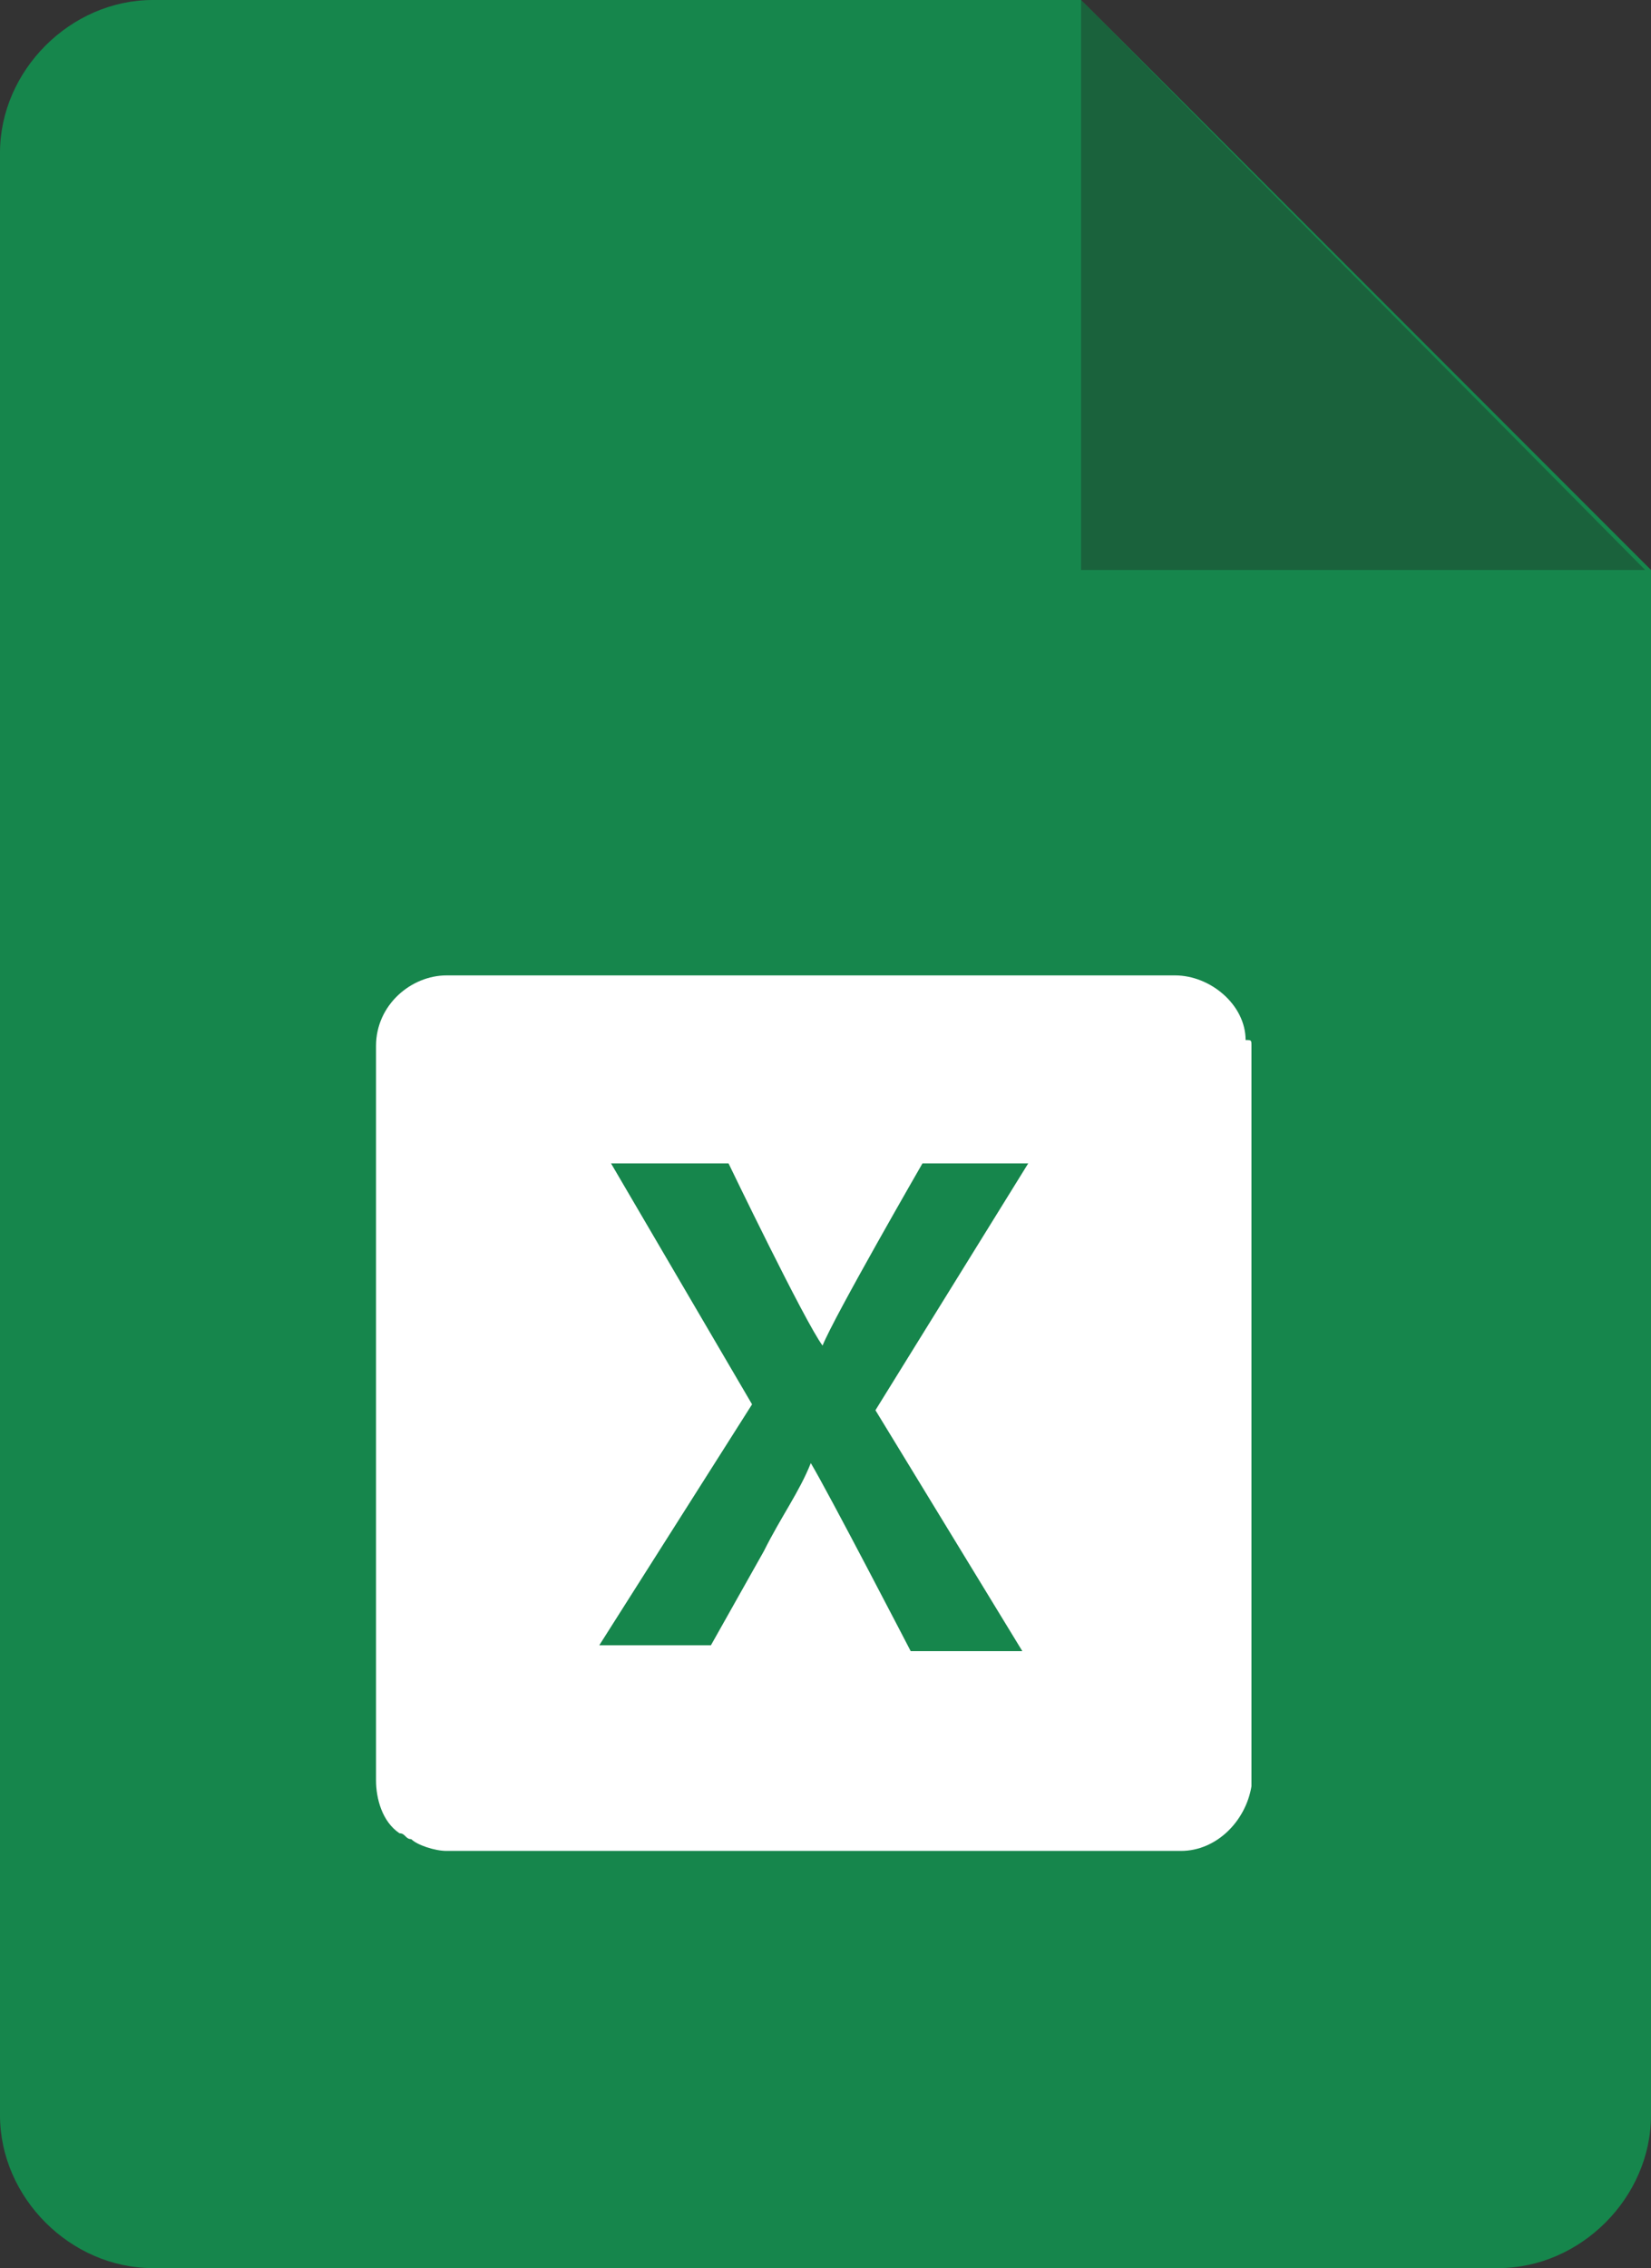
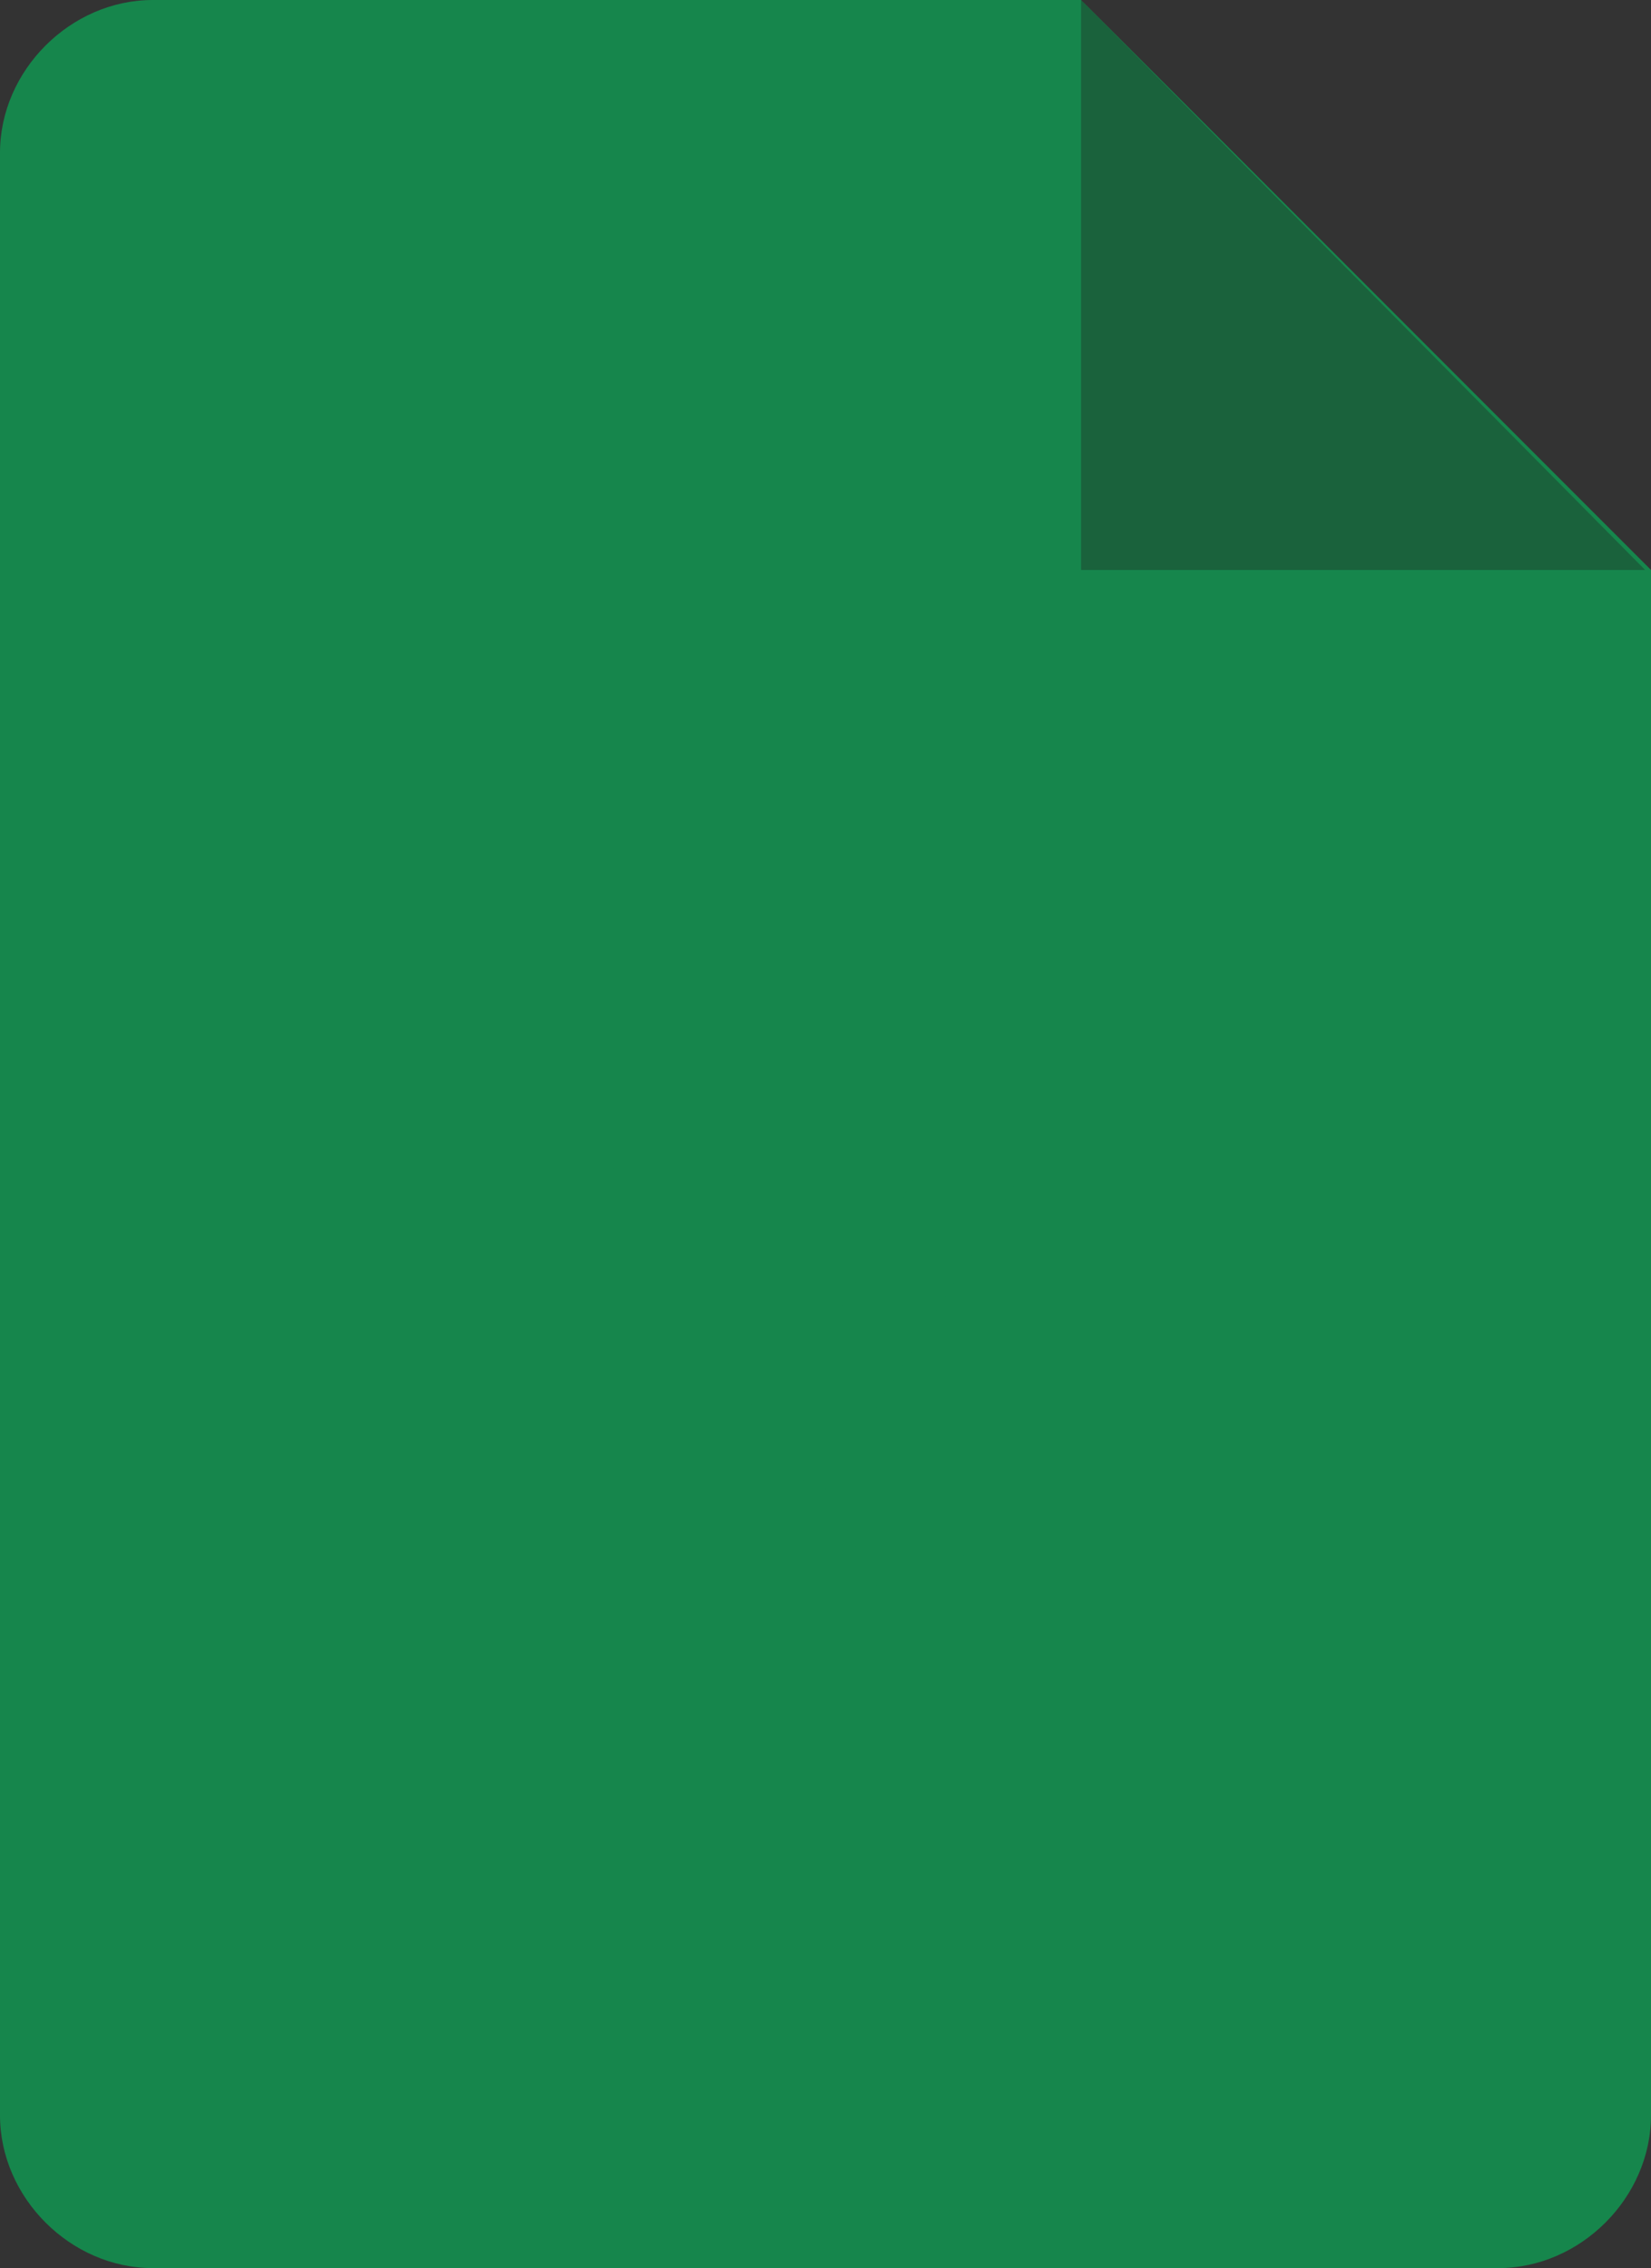
<svg xmlns="http://www.w3.org/2000/svg" height="38.6" preserveAspectRatio="xMidYMid meet" version="1.0" viewBox="0.0 0.0 28.1 38.6" width="28.1" zoomAndPan="magnify">
  <rect x="0.0" y="0.0" width="28.1" height="38.6" fill="#333333" stroke="none" />
  <g>
    <g id="change1_1">
      <path d="M18.4,0H2.6C1.2,0,0,1.2,0,2.6V36c0,1.4,1.2,2.6,2.6,2.6h22.9c1.4,0,2.6-1.2,2.6-2.6V9.7L18.4,0z" fill="#16864C" />
    </g>
    <g opacity=".35">
      <g id="change2_1">
        <path d="M18.4 0L18.4 9.7 28 9.7" fill="#221F1F" />
      </g>
    </g>
    <g id="change3_1">
-       <path d="M21.3,17.8v12.4c0,0.1,0,0.1,0,0.2c-0.1,0.6-0.6,1.1-1.2,1.1H7.6c-0.2,0-0.5-0.1-0.6-0.2 c-0.1,0-0.1-0.1-0.2-0.1c-0.3-0.2-0.4-0.6-0.4-0.9V17.8c0-0.7,0.6-1.2,1.2-1.2H20c0.6,0,1.2,0.5,1.2,1.1v0 C21.3,17.7,21.3,17.7,21.3,17.8z" fill="#FFF" />
-     </g>
+       </g>
    <g id="change1_2">
      <path d="M15.5,28.1c0,0-1.4-2.7-1.7-3.2h0c-0.2,0.5-0.5,0.9-0.8,1.5l-0.9,1.6h-1.9l2.6-4.1l-2.4-4.1h2 c0,0,1.3,2.7,1.6,3.1h0c0.2-0.5,1.7-3.1,1.7-3.1h1.8L14.9,24l2.5,4.1H15.5z" fill="#16864C" />
    </g>
  </g>
</svg>